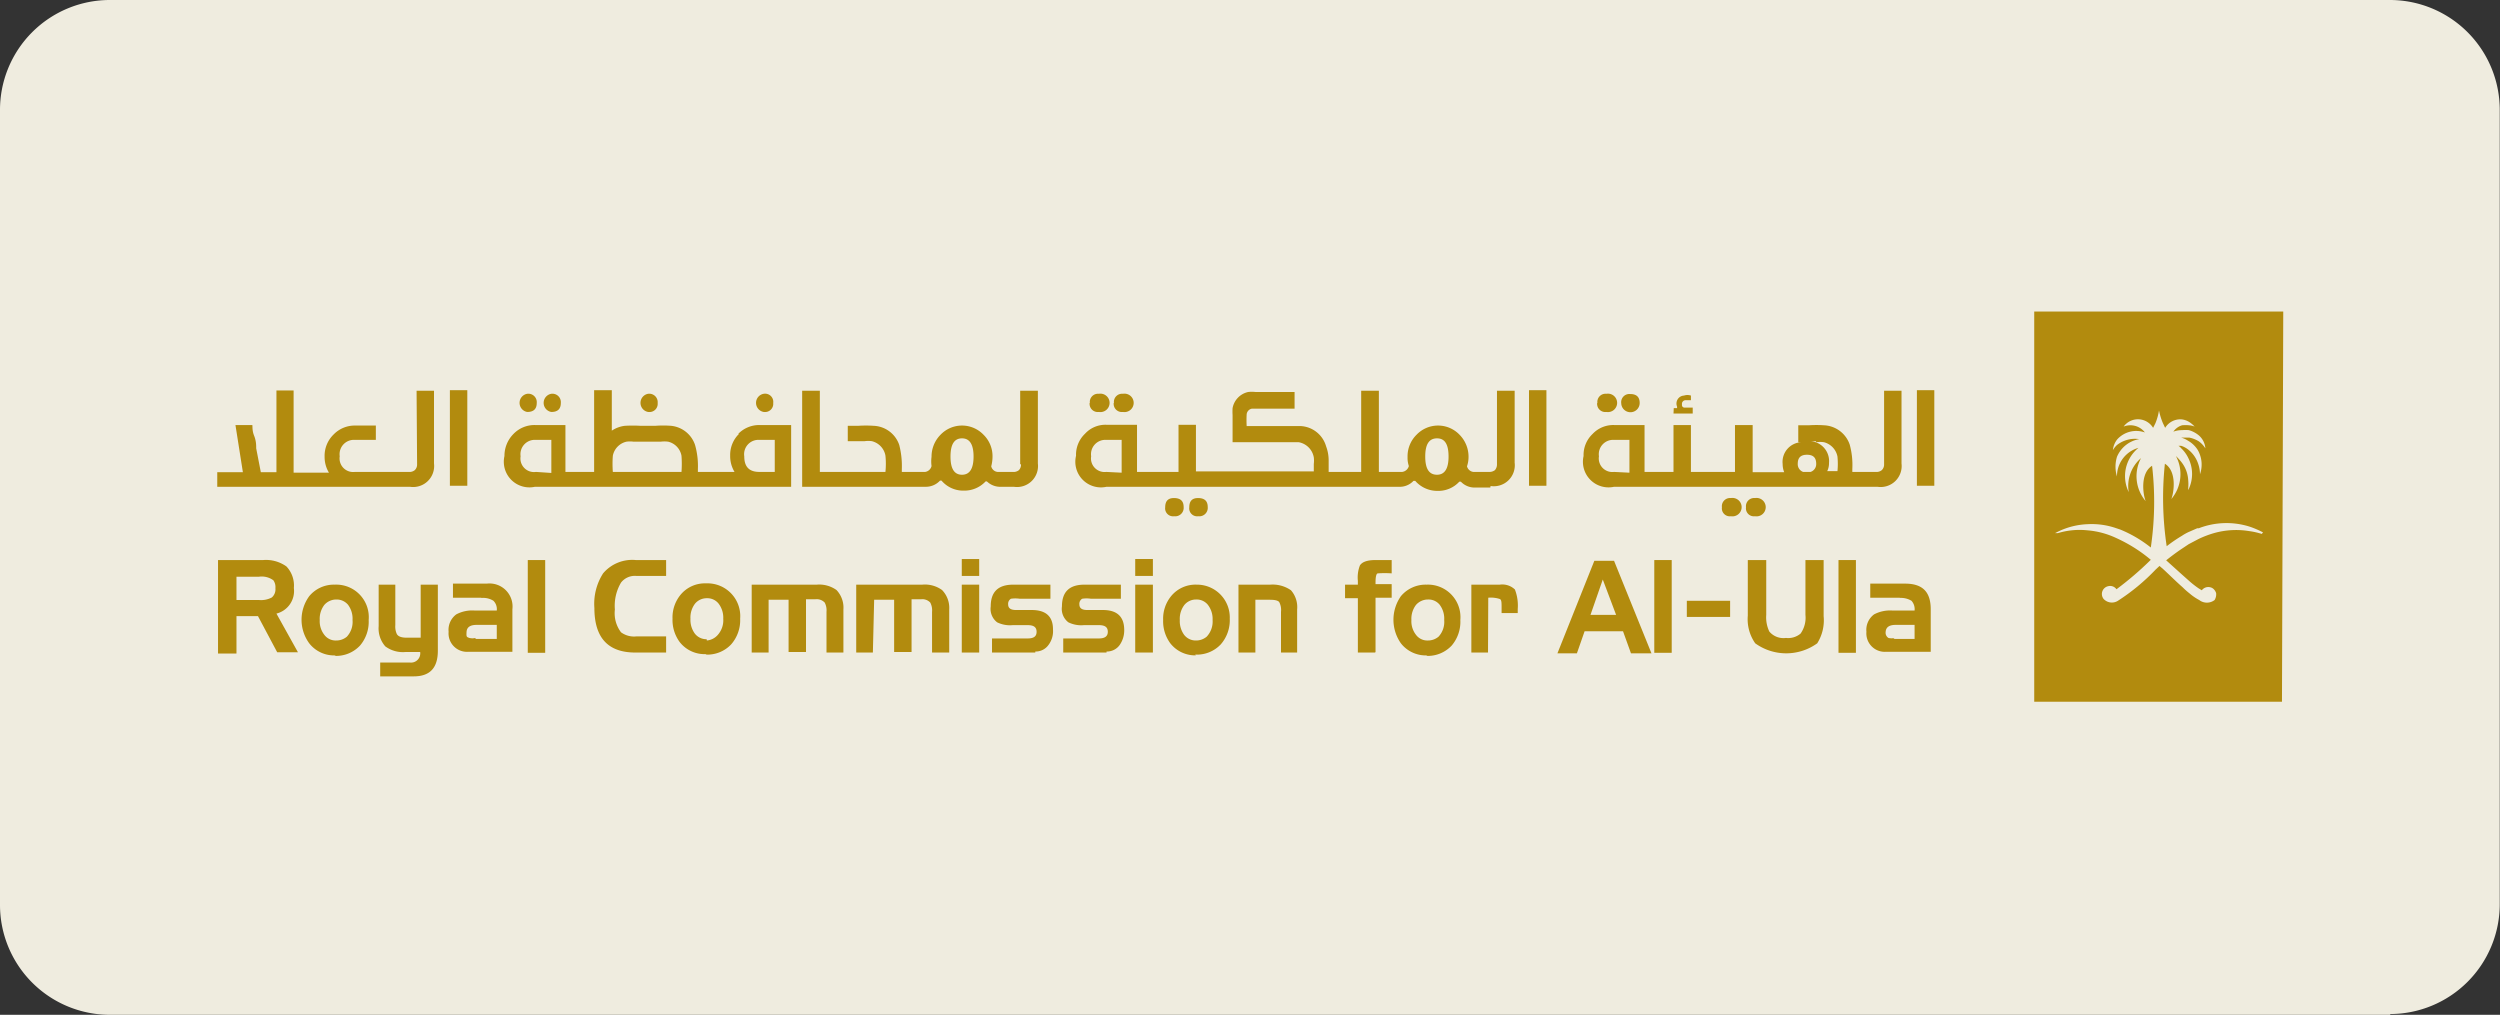
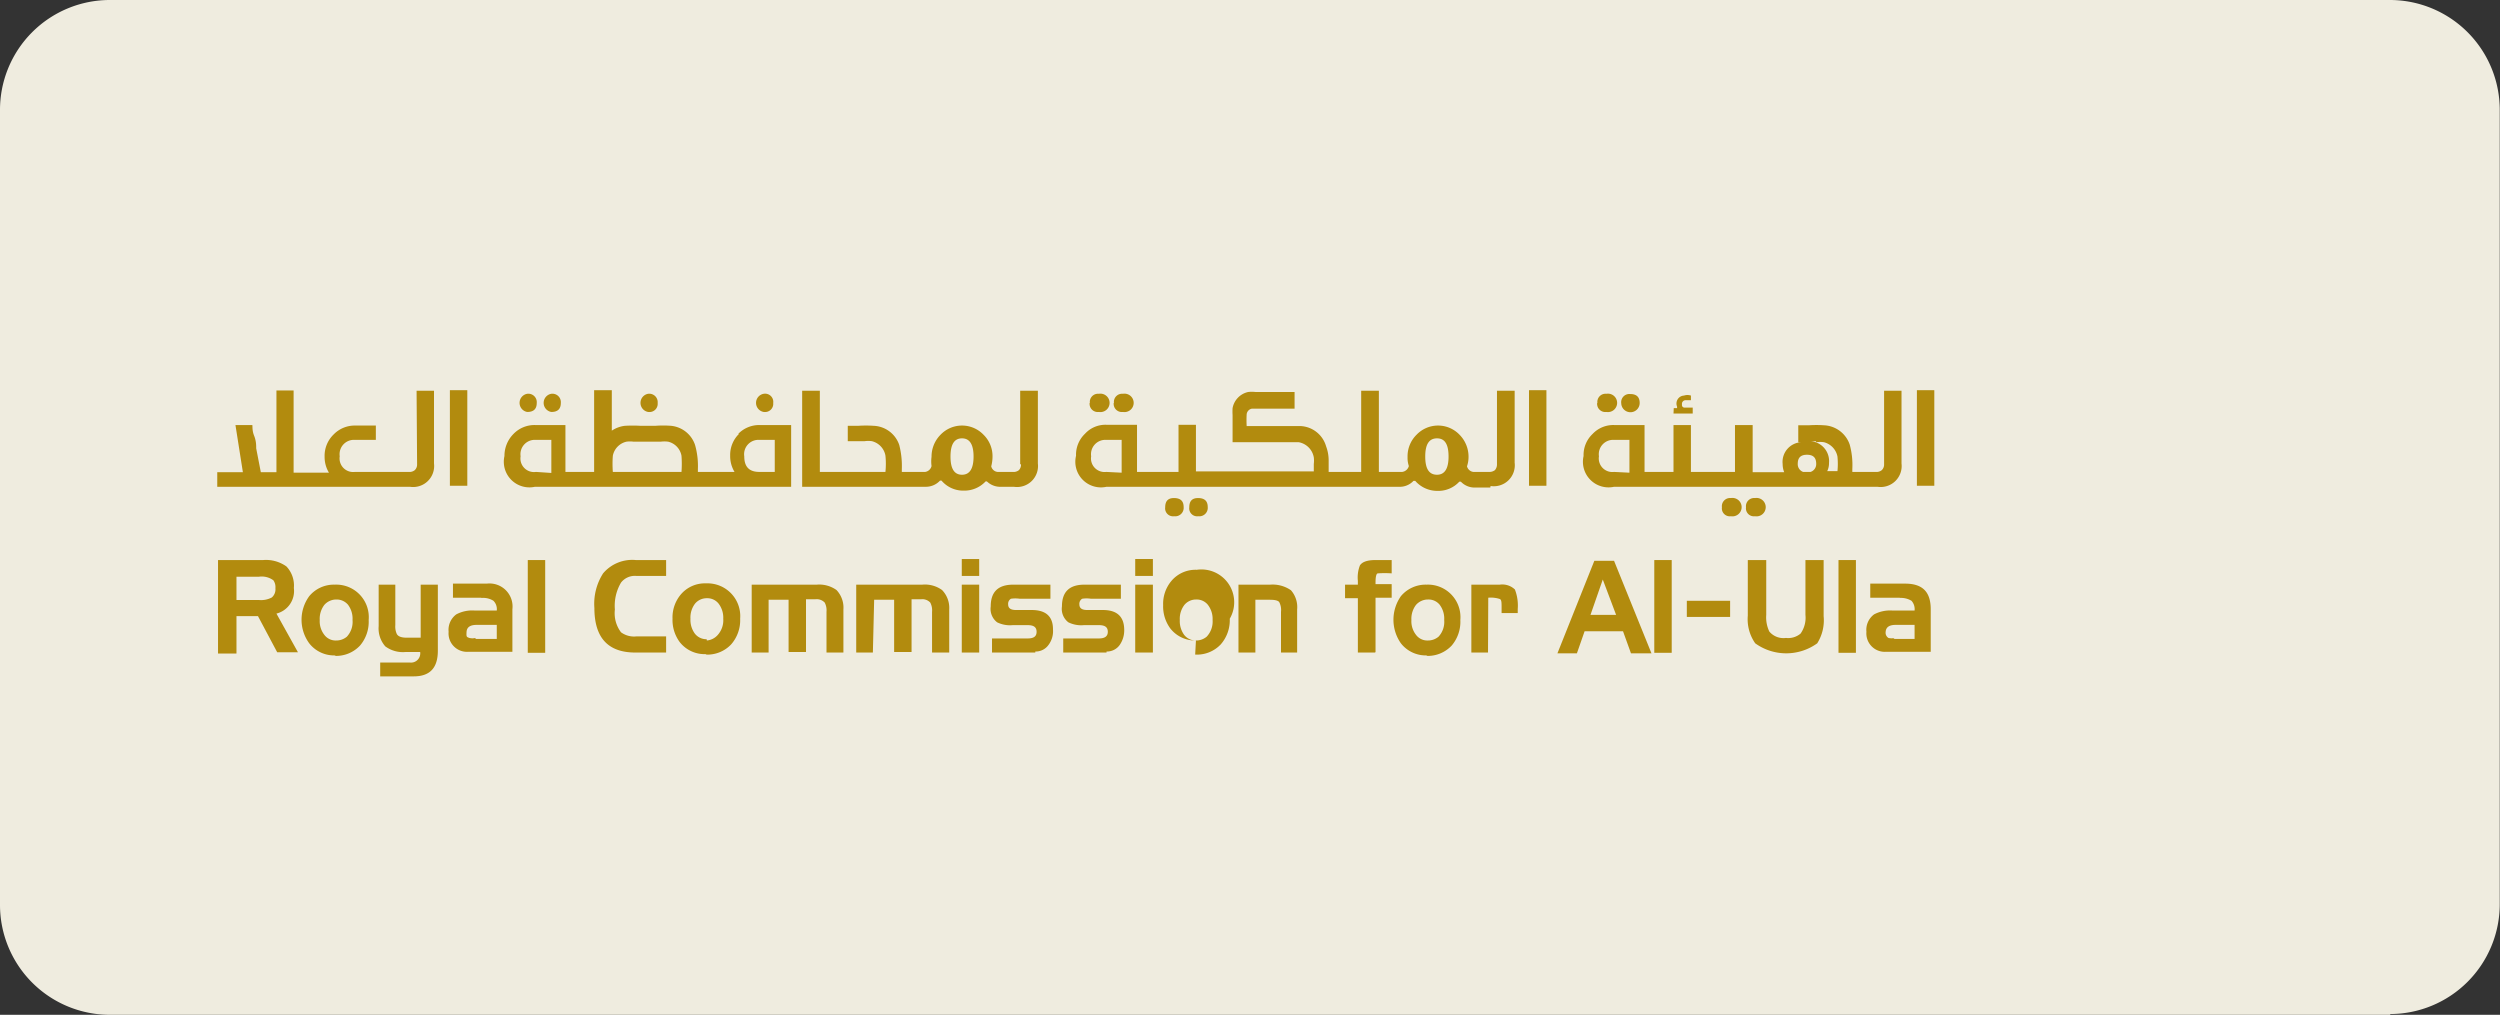
<svg xmlns="http://www.w3.org/2000/svg" id="Layer_1" data-name="Layer 1" viewBox="0 0 97.58 39.61">
  <rect x="0" y="0" width="97.58" height="39.61" fill="#333333" stroke="none" />
  <defs>
    <style>.cls-1{fill:none;}.cls-2{fill:#efecdf;}.cls-3{clip-path:url(#clip-path);}.cls-4{fill:#b28b0e;}.cls-5{opacity:0.3;}</style>
    <clipPath id="clip-path">
      <rect class="cls-1" x="-57.34" y="-311.88" width="1360.63" height="425.2" />
    </clipPath>
  </defs>
  <path class="cls-2" d="M93.3,39.61h-89A4.29,4.29,0,0,1,0,35.32v-31A4.29,4.29,0,0,1,4.29,0h89a4.29,4.29,0,0,1,4.28,4.29v31a4.29,4.29,0,0,1-4.28,4.29" />
  <rect class="cls-1" x="-57.34" y="-311.88" width="1360.63" height="425.2" />
  <g class="cls-3">
    <path class="cls-4" d="M16.28,18.12a.3.3,0,0,1-.09.23.32.32,0,0,1-.23.07H13.85a.53.53,0,0,1-.59-.61v0a.56.56,0,0,1,.6-.64h.81v-.56h-.81a1.15,1.15,0,0,0-.84.35,1.16,1.16,0,0,0-.35.87,1.18,1.18,0,0,0,.17.62H11.46V15.24h-.67v3.19h-.61L10,17.5c0-.12,0-.29-.08-.49s-.06-.34-.07-.42H9.19l.29,1.84h-1V19H16a.82.82,0,0,0,.94-.91V15.25h-.68Z" />
    <rect class="cls-4" x="17.56" y="15.23" width="0.68" height="3.73" />
    <path class="cls-4" d="M20.58,16.08c.25,0,.37-.12.37-.35a.33.33,0,0,0-.37-.36.36.36,0,0,0,0,.71" />
    <path class="cls-4" d="M21.52,16.08c.25,0,.37-.12.37-.35a.33.33,0,0,0-.37-.36.36.36,0,0,0,0,.71" />
    <path class="cls-4" d="M25.31,16.08a.32.32,0,0,0,.36-.35.33.33,0,0,0-.37-.36.36.36,0,0,0,0,.71" />
    <path class="cls-4" d="M29.82,16.08a.32.32,0,0,0,.36-.35.32.32,0,0,0-.37-.36.36.36,0,0,0,0,.71" />
    <path class="cls-4" d="M30.24,17.14v1.28h-.6c-.4,0-.59-.2-.59-.61v0a.56.56,0,0,1,.6-.64h.59Zm-6.32,1.28a4.27,4.27,0,0,1,0-.63.7.7,0,0,1,.53-.55,1,1,0,0,1,.28,0h1.06a1.06,1.06,0,0,1,.29,0,.69.69,0,0,1,.52.55,4.27,4.27,0,0,1,0,.63Zm-3,0a.53.53,0,0,1-.6-.61v0a.56.56,0,0,1,.6-.64h.6v1.29Zm7.93-1.49a1.15,1.15,0,0,0-.35.86,1.19,1.19,0,0,0,.17.63H27.24v-.11a3,3,0,0,0-.11-.94,1.1,1.1,0,0,0-.94-.75,4,4,0,0,0-.61,0H25a5.16,5.16,0,0,0-.61,0,1.15,1.15,0,0,0-.51.19V15.23h-.69v3.19H22.07V16.59H20.88a1.14,1.14,0,0,0-.84.35,1.21,1.21,0,0,0-.35.86A1,1,0,0,0,20.88,19h10V16.59H29.64a1.14,1.14,0,0,0-.83.35" />
    <path class="cls-4" d="M37.55,18.53c-.3,0-.45-.23-.45-.71s.15-.71.45-.71.45.24.45.71-.15.71-.45.71m2.3-.41a.3.3,0,0,1-.08.23.32.32,0,0,1-.23.07h-.6a.28.28,0,0,1-.25-.22,1.5,1.5,0,0,0,.05-.37,1.17,1.17,0,0,0-.35-.86,1.16,1.16,0,0,0-1.68,0,1.21,1.21,0,0,0-.35.86,1.36,1.36,0,0,0,0,.36.3.3,0,0,1-.25.23h-.91v-.11a3.3,3.3,0,0,0-.1-.94,1.1,1.1,0,0,0-1-.75,4.54,4.54,0,0,0-.6,0h-.41v.6h.66a1,1,0,0,1,.28,0,.71.71,0,0,1,.53.56,3.11,3.11,0,0,1,0,.64H32V15.25h-.69V19h4.81a.75.75,0,0,0,.57-.24l.06,0,0,0a1.11,1.11,0,0,0,.87.39,1.13,1.13,0,0,0,.85-.36l.05,0A.75.75,0,0,0,39,19h.57a.82.82,0,0,0,.94-.91V15.25h-.69v2.87Z" />
    <path class="cls-4" d="M42.53,15.73a.32.32,0,0,0,.36.35.36.36,0,1,0,0-.71.32.32,0,0,0-.35.36" />
    <path class="cls-4" d="M43.47,15.73a.32.32,0,0,0,.36.35.36.36,0,1,0,0-.71.32.32,0,0,0-.35.36" />
    <path class="cls-4" d="M45.82,19.44c-.23,0-.34.12-.34.36a.31.31,0,0,0,.35.35.33.33,0,0,0,.37-.36c0-.24-.13-.35-.38-.35" />
    <path class="cls-4" d="M46.76,19.44c-.23,0-.34.12-.34.36a.31.31,0,0,0,.35.35.33.33,0,0,0,.37-.36c0-.24-.13-.35-.38-.35" />
    <path class="cls-4" d="M56.09,18.53c-.31,0-.46-.23-.46-.71s.15-.71.46-.71.45.24.45.71-.15.71-.45.71m-12.91-.11a.53.53,0,0,1-.59-.61v0a.56.56,0,0,1,.6-.64h.59v1.28Zm15,.55a.82.82,0,0,0,.94-.91V15.25h-.69v2.87a.34.34,0,0,1-.08.23.35.35,0,0,1-.23.07h-.61a.29.29,0,0,1-.25-.22,1.13,1.13,0,0,0,.06-.36,1.22,1.22,0,0,0-.35-.87,1.16,1.16,0,0,0-1.68,0,1.18,1.18,0,0,0-.35.87,1,1,0,0,0,.05.35.31.31,0,0,1-.26.23h-.91V15.25h-.69v3.17H51.86V18a1.57,1.57,0,0,0-.1-.58,1.09,1.09,0,0,0-1-.79H48.66a4.17,4.17,0,0,1,0-.46.25.25,0,0,1,.21-.22l.21,0h1.45v-.65H49a1.27,1.27,0,0,0-.28,0,.79.79,0,0,0-.61.63,2.28,2.28,0,0,0,0,.27v1.06h2.31l.27,0a.73.73,0,0,1,.59.59,1,1,0,0,1,0,.26v.29H46.68V16.58H46v1.84H44.38V16.58H43.19a1.08,1.08,0,0,0-.84.35,1.13,1.13,0,0,0-.35.86A1,1,0,0,0,43.19,19H54.6a.73.73,0,0,0,.57-.23l.07,0,0,0a1.14,1.14,0,0,0,.87.39,1.11,1.11,0,0,0,.85-.36l.06,0a.74.74,0,0,0,.57.23h.58Z" />
    <rect class="cls-4" x="59.68" y="15.23" width="0.68" height="3.73" />
    <path class="cls-4" d="M62.34,15.73a.32.32,0,0,0,.36.35.36.36,0,1,0,0-.71.32.32,0,0,0-.35.36" />
    <path class="cls-4" d="M63.28,15.73a.36.36,0,0,0,.72,0c0-.23-.12-.35-.37-.35a.32.32,0,0,0-.35.36" />
    <path class="cls-4" d="M65.32,16.14h.75v-.23h-.31a.1.1,0,0,1-.11-.09v-.08a.15.15,0,0,1,.13-.12H66v-.18a.43.43,0,0,0-.27,0,.31.31,0,0,0-.27.43v.06h-.13Z" />
    <path class="cls-4" d="M67.21,19.8a.31.31,0,0,0,.35.35.36.36,0,1,0,0-.71.32.32,0,0,0-.35.36" />
    <path class="cls-4" d="M68.15,19.8a.31.31,0,0,0,.35.35.36.36,0,1,0,0-.71.32.32,0,0,0-.35.36" />
    <path class="cls-4" d="M63,18.42a.53.53,0,0,1-.59-.61v0a.56.56,0,0,1,.6-.64h.59v1.28Zm7.53-.67c.24,0,.36.11.36.35a.32.32,0,0,1-.22.32h-.29a.32.32,0,0,1-.21-.32c0-.24.12-.35.36-.35m.37-.49a1.07,1.07,0,0,1,.29,0,.72.72,0,0,1,.53.56,3,3,0,0,1,0,.57h-.4a.71.71,0,0,0,.07-.32.78.78,0,0,0-.72-.85h.2M66.71,19h6.57a.82.82,0,0,0,.94-.91V15.25h-.68v2.87a.3.3,0,0,1-.09.23.32.32,0,0,1-.23.07H72.3v-.12a3,3,0,0,0-.1-.94,1.11,1.11,0,0,0-1-.76,4.33,4.33,0,0,0-.6,0h-.41v.66h.12a.77.77,0,0,0-.73.85.87.87,0,0,0,.06.32H68.41V16.59h-.69v1.83H66V16.59h-.68v1.83H64.19V16.59H63a1.11,1.11,0,0,0-.84.35,1.13,1.13,0,0,0-.35.86A1,1,0,0,0,63,19Z" />
    <rect class="cls-4" x="74.82" y="15.23" width="0.68" height="3.73" />
-     <path class="cls-4" d="M88.28,20.84s0,0,0,0a2.88,2.88,0,0,0-.49-.11,3.17,3.17,0,0,0-1.38.08,3.92,3.92,0,0,0-.6.23l-.38.2-.27.18c-.21.14-.41.29-.61.45l.61.55.27.24a3.76,3.76,0,0,0,.38.3l.13.08a.32.32,0,0,1,.32-.12.28.28,0,0,1,.15.08.38.38,0,0,1,.09.15.42.42,0,0,1-.06.27l0,0a.49.49,0,0,1-.6,0,2,2,0,0,1-.38-.26,2.91,2.91,0,0,1-.27-.24c-.23-.2-.48-.45-.75-.7l-.15-.13-.15.14a8,8,0,0,1-1.49,1.23.44.44,0,0,1-.54-.08.31.31,0,0,1-.06-.27.31.31,0,0,1,.24-.23.3.3,0,0,1,.32.12l0,0a12.44,12.44,0,0,0,1.34-1.15A5.83,5.83,0,0,0,82.6,21a3.26,3.26,0,0,0-1.12-.3,2.94,2.94,0,0,0-1.16.11l-.11,0s0,0,0,0l.12-.06a2.88,2.88,0,0,1,1.16-.29,2.92,2.92,0,0,1,1.12.16l.15.05a4.88,4.88,0,0,1,1.19.7A12.2,12.2,0,0,0,84,18.18h0c-.48.3-.35,1.14-.25,1.38,0,0,0,0,0,0a1.5,1.5,0,0,1-.18-1.68s0,0,0,0a1.43,1.43,0,0,0-.48,1.33h0a1.42,1.42,0,0,1,.38-1.73s0,0,0,0a1.15,1.15,0,0,0-.84,1.12v0h0a1.32,1.32,0,0,1,0-.77,1.15,1.15,0,0,1,.87-.69h0a1.14,1.14,0,0,0-.87.23.88.88,0,0,0-.16.2s0,0,0,0a.8.8,0,0,1,.17-.42,1,1,0,0,1,1.08-.27h0a.71.71,0,0,0-.83-.23s0,0,0,0a.69.69,0,0,1,1.15.05h0l.09-.18a2.19,2.19,0,0,0,.14-.5h0a2.54,2.54,0,0,0,.15.49l.09.19h0a.69.69,0,0,1,.65-.33.72.72,0,0,1,.27.09,1,1,0,0,1,.23.19s0,0,0,0a.71.71,0,0,0-.22-.05,1.24,1.24,0,0,0-.27,0,.63.63,0,0,0-.34.25h0a.93.93,0,0,1,.34-.06,1.26,1.26,0,0,1,.27,0,1.07,1.07,0,0,1,.38.2.74.74,0,0,1,.26.51s0,0,0,0a1,1,0,0,0-.25-.27,1.12,1.12,0,0,0-.38-.15l-.27,0H85s0,0,0,0l.13,0a.9.9,0,0,1,.27.12,1.08,1.08,0,0,1,.38.36,1.14,1.14,0,0,1,.09.95h0a1.29,1.29,0,0,0-.09-.46,1.18,1.18,0,0,0-.38-.51.87.87,0,0,0-.27-.14l-.1,0h0a.52.52,0,0,1,.11.1,1.29,1.29,0,0,1,.27.37,1.39,1.39,0,0,1,0,1.26h0v-.07a1.7,1.7,0,0,0,0-.32,1.24,1.24,0,0,0-.27-.71,2.19,2.19,0,0,0-.21-.23,0,0,0,0,0,0,0,1.5,1.5,0,0,1-.18,1.68s0,0,0,0c.1-.24.23-1.08-.25-1.38h0a12.76,12.76,0,0,0,.07,3.22,5.79,5.79,0,0,1,.6-.41,1.82,1.82,0,0,1,.27-.15l.32-.14.06,0a3,3,0,0,1,2-.06,3.56,3.56,0,0,1,.51.22m.79-8.62H79.4V27.39h9.67Z" />
    <path class="cls-4" d="M10.11,22.51H9.23v.91h.88a.89.89,0,0,0,.5-.1.42.42,0,0,0,.14-.36.46.46,0,0,0-.08-.31.77.77,0,0,0-.56-.14m-.88,3H8.51V21.86h1.76a1.37,1.37,0,0,1,.91.25,1.08,1.08,0,0,1,.29.84.91.91,0,0,1-.68,1l.84,1.51h-.81l-.75-1.41H9.23Z" />
    <path class="cls-4" d="M13.12,25a.64.64,0,0,0,.42-.15.85.85,0,0,0,.22-.65.9.9,0,0,0-.18-.6.58.58,0,0,0-.45-.2.62.62,0,0,0-.47.21.89.89,0,0,0-.18.59.86.86,0,0,0,.18.58.55.55,0,0,0,.46.22m0,.58a1.23,1.23,0,0,1-1.05-.47,1.56,1.56,0,0,1,0-1.84,1.25,1.25,0,0,1,1-.45,1.27,1.27,0,0,1,1.32,1.38,1.43,1.43,0,0,1-.34,1,1.28,1.28,0,0,1-1,.4" />
    <path class="cls-4" d="M15.89,24.89h.53V22.82h.67V25.4c0,.68-.32,1-.94,1H14.84v-.54H16a.36.36,0,0,0,.4-.41h-.58a1.15,1.15,0,0,1-.78-.22,1.06,1.06,0,0,1-.26-.79V22.82h.65V24.4a.7.7,0,0,0,.06.35c.06.1.19.14.38.14" />
    <path class="cls-4" d="M18.56,24.94h.83v-.55h-.78c-.26,0-.39.09-.4.28s0,.19.11.23a.49.49,0,0,0,.24,0m.23-1.57H17.68v-.55H19a.9.9,0,0,1,1,1v1.66H18.29a.72.72,0,0,1-.78-.78.75.75,0,0,1,.3-.68,1.32,1.32,0,0,1,.71-.15h.87a.46.46,0,0,0-.13-.38.75.75,0,0,0-.47-.11" />
    <rect class="cls-4" x="20.6" y="21.86" width="0.68" height="3.62" />
    <path class="cls-4" d="M26,21.86v.62H24.84a.68.68,0,0,0-.6.26A1.77,1.77,0,0,0,24,23.79a1.23,1.23,0,0,0,.24.89.86.86,0,0,0,.6.16H26v.63h-1.2c-1.07,0-1.6-.58-1.6-1.74a2.2,2.2,0,0,1,.34-1.35,1.49,1.49,0,0,1,1.28-.52Z" />
    <path class="cls-4" d="M27.59,25A.64.64,0,0,0,28,24.8a.86.86,0,0,0,.23-.65.9.9,0,0,0-.19-.6.56.56,0,0,0-.45-.2.59.59,0,0,0-.46.21.89.89,0,0,0-.18.59.91.91,0,0,0,.17.58.57.57,0,0,0,.46.22m0,.58a1.23,1.23,0,0,1-1.05-.47,1.45,1.45,0,0,1-.28-.91,1.39,1.39,0,0,1,.31-.93,1.23,1.23,0,0,1,1-.45,1.28,1.28,0,0,1,1.33,1.38,1.43,1.43,0,0,1-.35,1,1.28,1.28,0,0,1-1,.4" />
    <path class="cls-4" d="M30,25.47h-.66V22.82h2.54a1.16,1.16,0,0,1,.77.21,1,1,0,0,1,.27.76v1.68h-.66V23.88a.65.65,0,0,0-.07-.36.43.43,0,0,0-.36-.13h-.37v2.06h-.68V23.41H30Z" />
    <path class="cls-4" d="M34.07,25.47h-.65V22.82H36a1.14,1.14,0,0,1,.77.21,1,1,0,0,1,.28.76v1.68h-.67V23.88a.65.65,0,0,0-.07-.36.42.42,0,0,0-.35-.13h-.38v2.06h-.68V23.41h-.78Z" />
    <path class="cls-4" d="M37.54,22.82h.68v2.65h-.68Zm0-1h.68v.66h-.68Z" />
    <path class="cls-4" d="M40.41,25.47H38.72v-.55h1.39c.24,0,.35-.08.35-.26s-.11-.26-.35-.26h-.58a1.13,1.13,0,0,1-.61-.11.66.66,0,0,1-.25-.62c0-.57.29-.85.88-.85H41v.55H39.8a1.19,1.19,0,0,0-.34,0,.23.23,0,0,0-.11.22c0,.15.1.22.31.22h.61c.55,0,.83.25.83.75a.9.9,0,0,1-.18.62.61.61,0,0,1-.51.25" />
    <path class="cls-4" d="M43.19,25.47H41.5v-.55h1.39c.23,0,.35-.08.35-.26s-.11-.26-.35-.26h-.58a1.13,1.13,0,0,1-.61-.11.66.66,0,0,1-.25-.62c0-.57.29-.85.88-.85h1.42v.55H42.58a1.14,1.14,0,0,0-.34,0,.23.23,0,0,0-.11.22c0,.15.1.22.31.22h.61c.54,0,.82.25.83.75a1,1,0,0,1-.18.62.61.61,0,0,1-.51.25" />
    <path class="cls-4" d="M44.31,22.82H45v2.65h-.69Zm0-1H45v.66h-.69Z" />
-     <path class="cls-4" d="M46.68,25a.64.64,0,0,0,.42-.15.86.86,0,0,0,.23-.65.9.9,0,0,0-.19-.6.56.56,0,0,0-.45-.2.59.59,0,0,0-.46.21.89.89,0,0,0-.18.59.91.91,0,0,0,.17.58.57.57,0,0,0,.46.22m0,.58a1.23,1.23,0,0,1-1-.47,1.45,1.45,0,0,1-.28-.91,1.39,1.39,0,0,1,.31-.93,1.23,1.23,0,0,1,1-.45A1.28,1.28,0,0,1,48,24.15a1.43,1.43,0,0,1-.35,1,1.28,1.28,0,0,1-1,.4" />
+     <path class="cls-4" d="M46.68,25a.64.64,0,0,0,.42-.15.86.86,0,0,0,.23-.65.9.9,0,0,0-.19-.6.56.56,0,0,0-.45-.2.59.59,0,0,0-.46.21.89.89,0,0,0-.18.59.91.91,0,0,0,.17.58.57.57,0,0,0,.46.22a1.23,1.23,0,0,1-1-.47,1.45,1.45,0,0,1-.28-.91,1.39,1.39,0,0,1,.31-.93,1.23,1.23,0,0,1,1-.45A1.28,1.28,0,0,1,48,24.15a1.43,1.43,0,0,1-.35,1,1.28,1.28,0,0,1-1,.4" />
    <path class="cls-4" d="M49,25.47h-.66V22.82h1.24a1.25,1.25,0,0,1,.81.22,1,1,0,0,1,.24.75v1.68H50V23.88a.66.66,0,0,0-.07-.38q-.07-.09-.36-.09H49Z" />
    <path class="cls-4" d="M53.67,25.47H53V23.35H52.5v-.53H53v-.15a1.3,1.3,0,0,1,.08-.6c.09-.14.29-.21.61-.21h.63v.52a3.82,3.82,0,0,0-.54,0c-.06,0-.09.14-.09.34v.08h.63v.53h-.63v2.12Z" />
    <path class="cls-4" d="M55.73,25a.64.64,0,0,0,.42-.15.85.85,0,0,0,.22-.65.9.9,0,0,0-.18-.6.56.56,0,0,0-.45-.2.62.62,0,0,0-.47.21.89.89,0,0,0-.18.59.86.86,0,0,0,.18.58.55.55,0,0,0,.46.22m0,.58a1.23,1.23,0,0,1-1.05-.47,1.6,1.6,0,0,1,0-1.84,1.26,1.26,0,0,1,1-.45,1.27,1.27,0,0,1,1.32,1.38,1.43,1.43,0,0,1-.34,1,1.28,1.28,0,0,1-1,.4" />
    <path class="cls-4" d="M58.08,25.47h-.65V22.82h1.11a.71.71,0,0,1,.59.19,1.73,1.73,0,0,1,.11.76v.16h-.63v-.21c0-.2,0-.31-.07-.34a1.12,1.12,0,0,0-.45-.05Z" />
    <path class="cls-4" d="M62.08,24h1l-.52-1.38Zm-.53,1.5h-.76l1.44-3.61H63l1.46,3.61h-.8l-.31-.86H61.85Z" />
    <rect class="cls-4" x="64.57" y="21.86" width="0.68" height="3.62" />
    <path class="cls-4" d="M68.22,24.05V21.86h.72V24a1.29,1.29,0,0,0,.12.65.72.72,0,0,0,.65.25.75.75,0,0,0,.57-.17,1.07,1.07,0,0,0,.19-.73V21.86h.71v2.19a1.68,1.68,0,0,1-.25,1.06,2.07,2.07,0,0,1-2.42,0,1.64,1.64,0,0,1-.29-1.08" />
    <rect class="cls-4" x="71.76" y="21.86" width="0.68" height="3.62" />
    <path class="cls-4" d="M73.9,24.94h.83v-.55H74c-.26,0-.39.09-.4.28a.24.24,0,0,0,.11.23.49.49,0,0,0,.24,0m.23-1.57H73v-.55h1.36c.69,0,1,.33,1,1v1.66H73.63a.72.72,0,0,1-.78-.78.75.75,0,0,1,.3-.68,1.34,1.34,0,0,1,.71-.15h.87a.49.49,0,0,0-.12-.38.8.8,0,0,0-.48-.11" />
    <rect class="cls-4" x="65.84" y="23.45" width="1.69" height="0.63" />
  </g>
  <rect class="cls-1" x="-57.34" y="-311.88" width="1360.63" height="425.2" />
  <rect class="cls-1" x="-57.34" y="-311.88" width="1360.63" height="425.2" />
  <rect class="cls-1" x="-57.34" y="-311.88" width="1360.63" height="425.2" />
</svg>